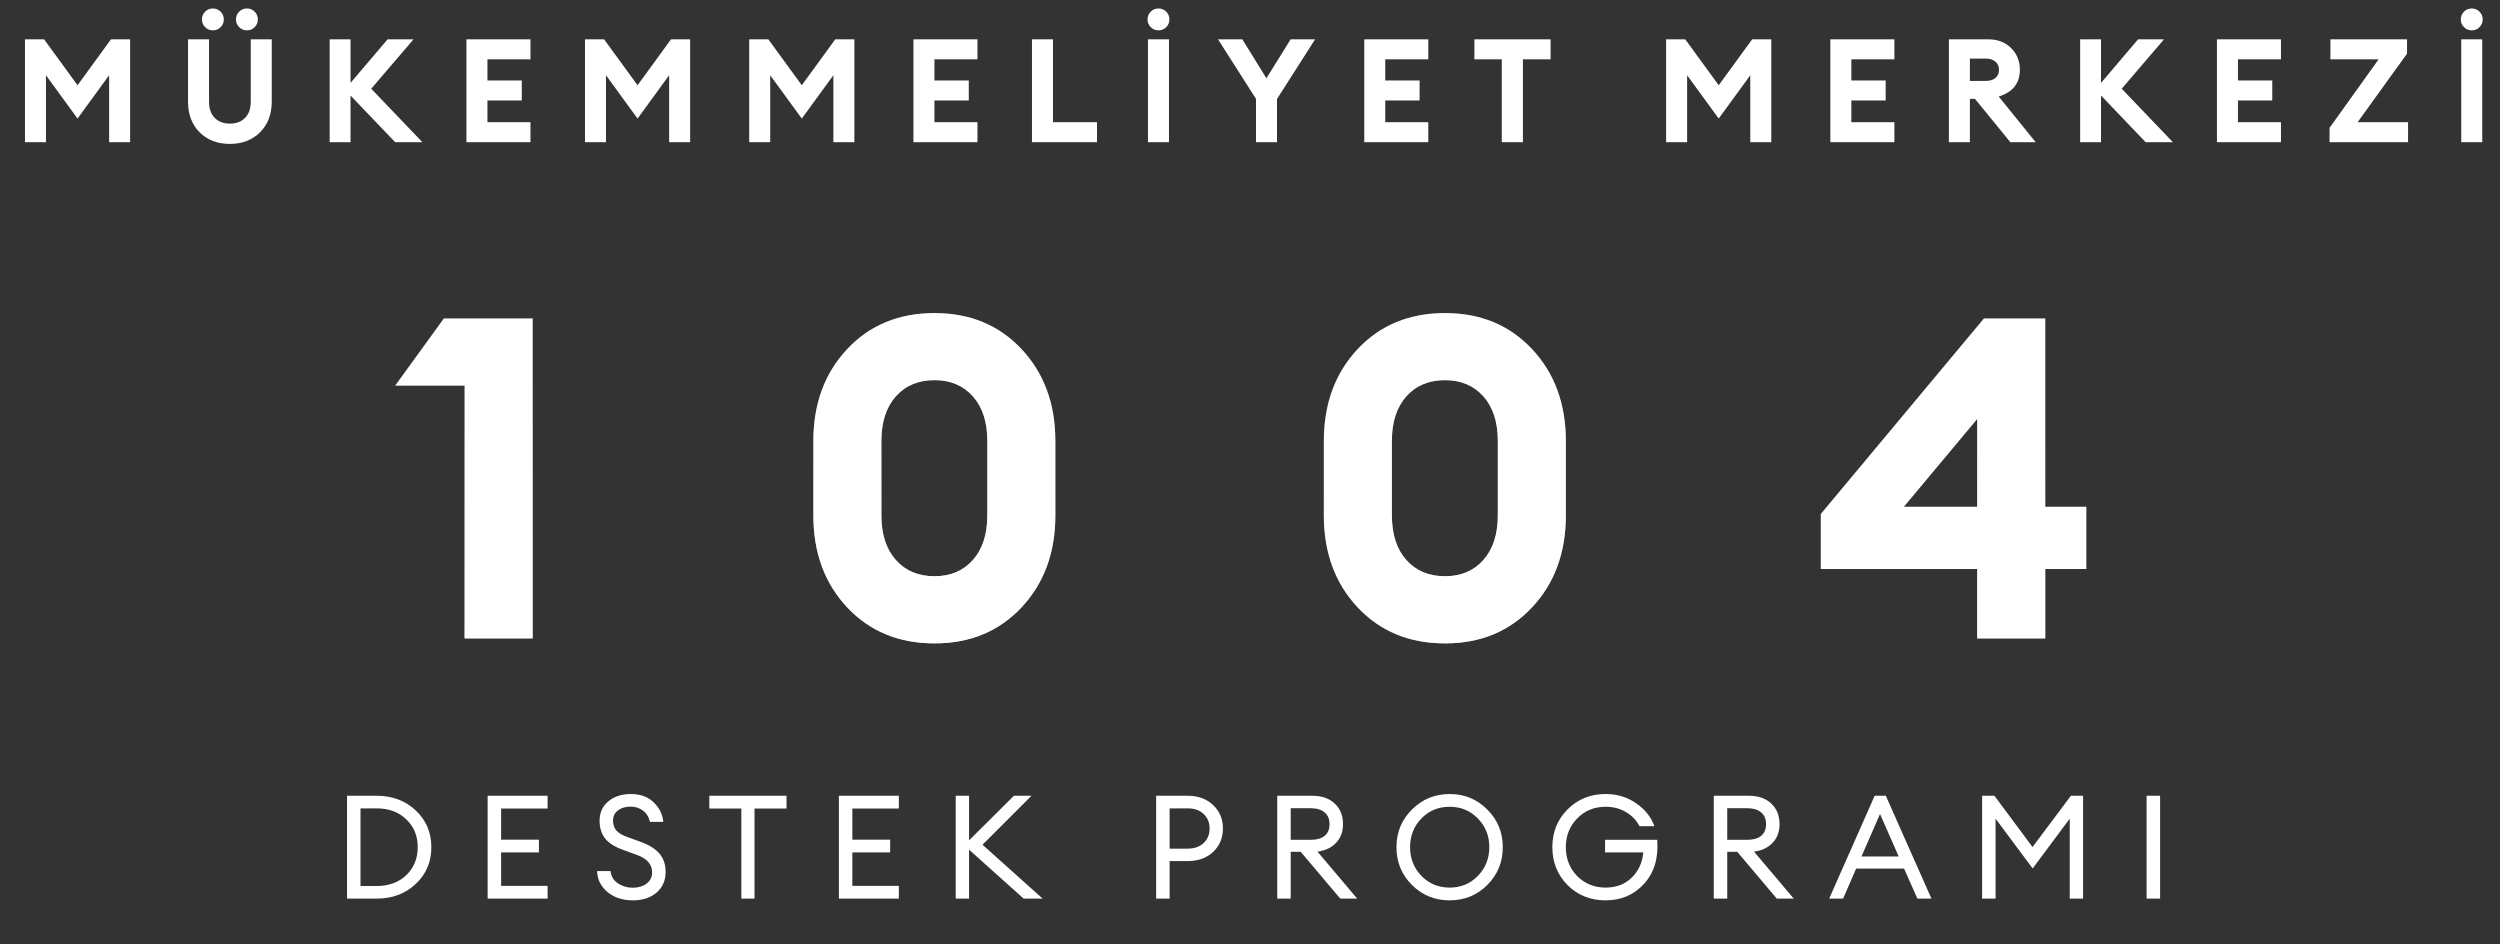
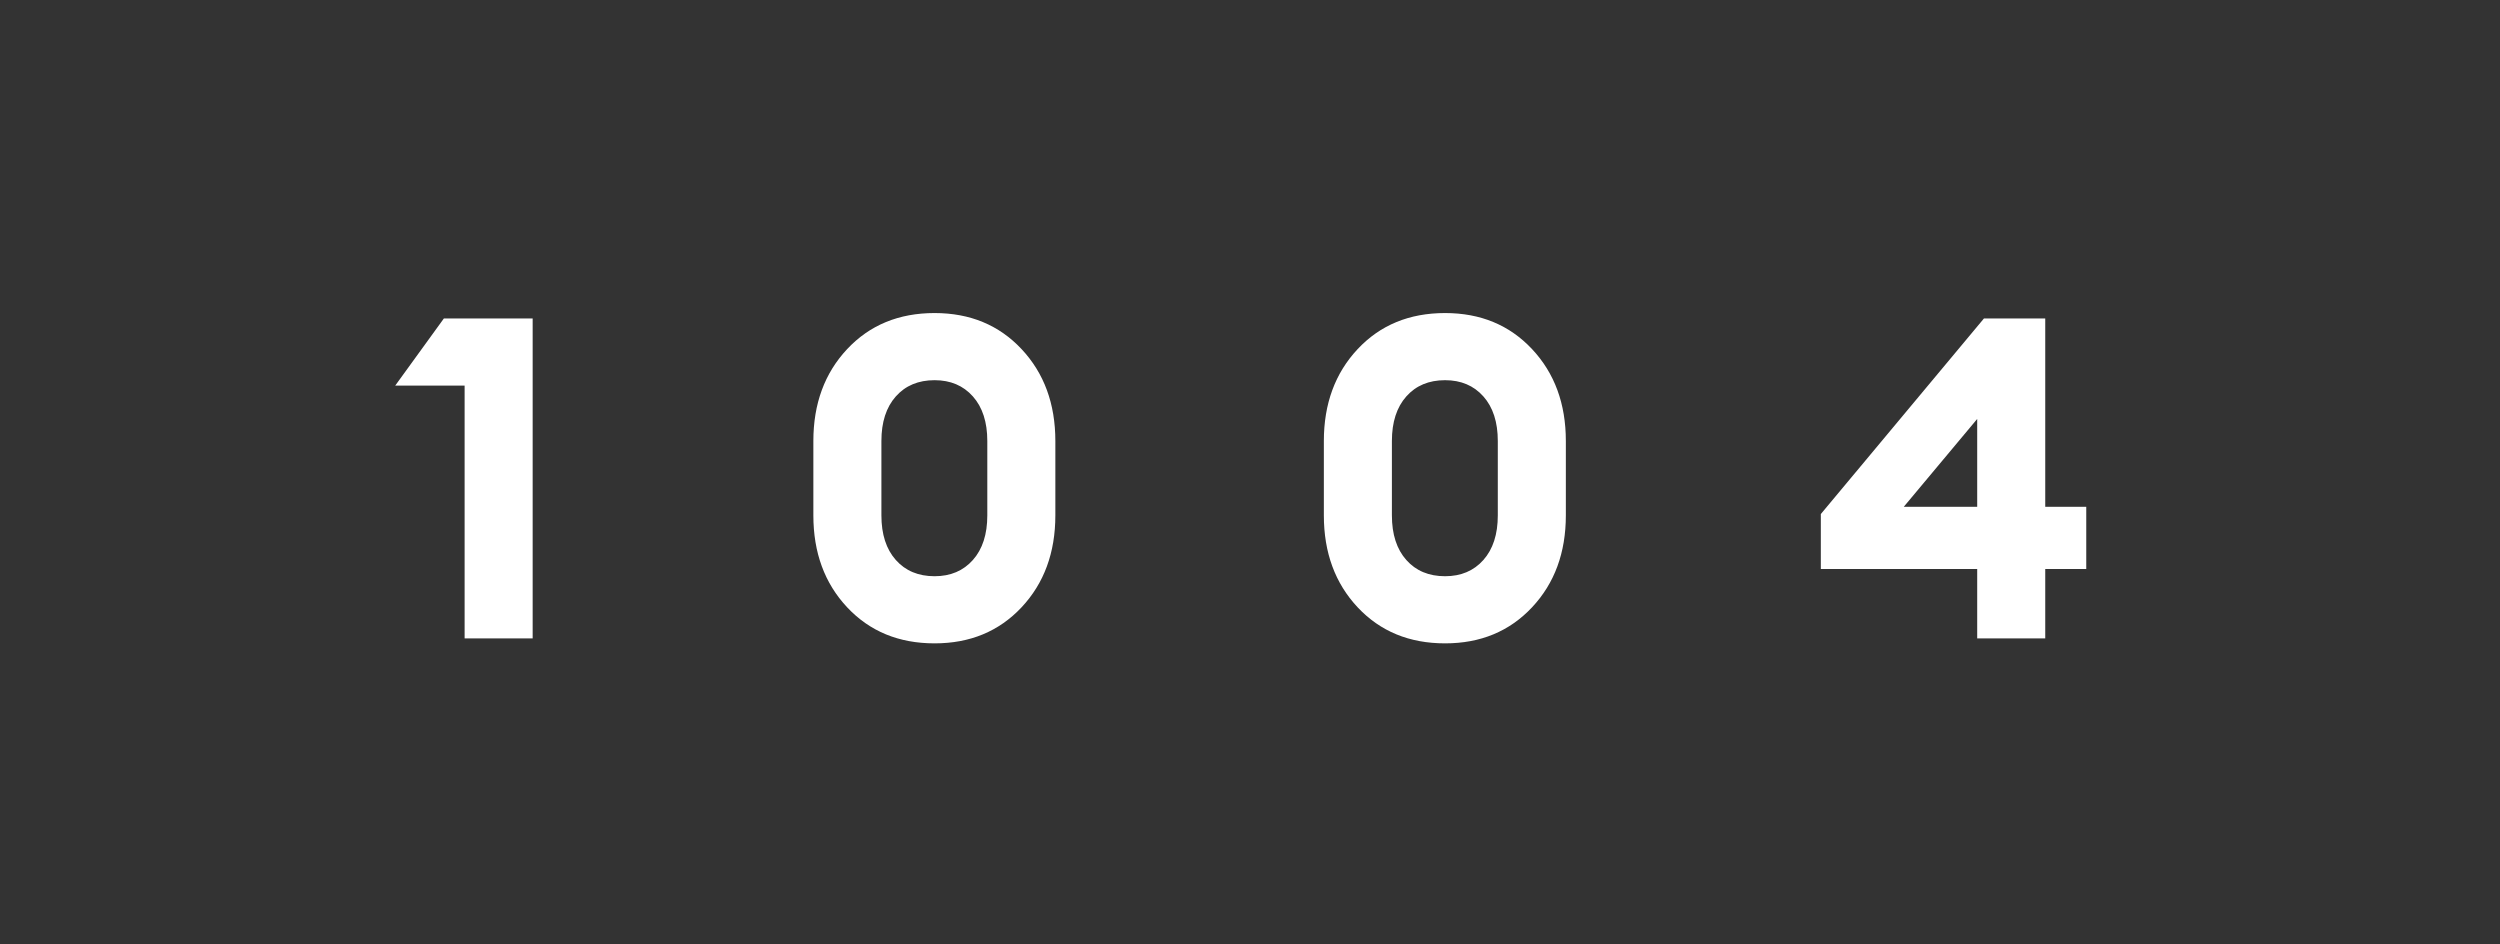
<svg xmlns="http://www.w3.org/2000/svg" width="233" height="88" viewBox="0 0 233 88" fill="none">
  <rect x="0" y="0" width="233" height="88" fill="#333333" stroke="none" />
  <path d="M43.302 59.5V35.938H36.834L41.37 29.68H49.644V59.5H43.302ZM87.103 59.962C83.771 59.962 81.055 58.842 78.955 56.602C76.855 54.362 75.805 51.506 75.805 48.034V41.104C75.805 37.632 76.855 34.776 78.955 32.536C81.055 30.296 83.771 29.176 87.103 29.176C90.407 29.176 93.109 30.296 95.209 32.536C97.309 34.776 98.359 37.632 98.359 41.104V48.034C98.359 51.506 97.309 54.362 95.209 56.602C93.109 58.842 90.407 59.962 87.103 59.962ZM87.103 53.704C88.587 53.704 89.777 53.2 90.673 52.192C91.569 51.184 92.017 49.798 92.017 48.034V41.104C92.017 39.34 91.569 37.954 90.673 36.946C89.777 35.938 88.587 35.434 87.103 35.434C85.591 35.434 84.387 35.938 83.491 36.946C82.595 37.954 82.147 39.34 82.147 41.104V48.034C82.147 49.798 82.595 51.184 83.491 52.192C84.387 53.2 85.591 53.704 87.103 53.704ZM134.681 59.962C131.349 59.962 128.633 58.842 126.533 56.602C124.433 54.362 123.383 51.506 123.383 48.034V41.104C123.383 37.632 124.433 34.776 126.533 32.536C128.633 30.296 131.349 29.176 134.681 29.176C137.985 29.176 140.687 30.296 142.787 32.536C144.887 34.776 145.937 37.632 145.937 41.104V48.034C145.937 51.506 144.887 54.362 142.787 56.602C140.687 58.842 137.985 59.962 134.681 59.962ZM134.681 53.704C136.165 53.704 137.355 53.2 138.251 52.192C139.147 51.184 139.595 49.798 139.595 48.034V41.104C139.595 39.34 139.147 37.954 138.251 36.946C137.355 35.938 136.165 35.434 134.681 35.434C133.169 35.434 131.965 35.938 131.069 36.946C130.173 37.954 129.725 39.34 129.725 41.104V48.034C129.725 49.798 130.173 51.184 131.069 52.192C131.965 53.2 133.169 53.704 134.681 53.704ZM184.275 59.5V53.032H169.701V47.908L184.905 29.68H190.617V47.236H194.439V53.032H190.617V59.5H184.275ZM177.429 47.236H184.275V39.046L177.429 47.236Z" fill="white" />
-   <path d="M43.302 59.5V35.938H36.834L41.37 29.68H49.644V59.5H43.302ZM87.103 59.962C83.771 59.962 81.055 58.842 78.955 56.602C76.855 54.362 75.805 51.506 75.805 48.034V41.104C75.805 37.632 76.855 34.776 78.955 32.536C81.055 30.296 83.771 29.176 87.103 29.176C90.407 29.176 93.109 30.296 95.209 32.536C97.309 34.776 98.359 37.632 98.359 41.104V48.034C98.359 51.506 97.309 54.362 95.209 56.602C93.109 58.842 90.407 59.962 87.103 59.962ZM87.103 53.704C88.587 53.704 89.777 53.2 90.673 52.192C91.569 51.184 92.017 49.798 92.017 48.034V41.104C92.017 39.34 91.569 37.954 90.673 36.946C89.777 35.938 88.587 35.434 87.103 35.434C85.591 35.434 84.387 35.938 83.491 36.946C82.595 37.954 82.147 39.34 82.147 41.104V48.034C82.147 49.798 82.595 51.184 83.491 52.192C84.387 53.2 85.591 53.704 87.103 53.704ZM134.681 59.962C131.349 59.962 128.633 58.842 126.533 56.602C124.433 54.362 123.383 51.506 123.383 48.034V41.104C123.383 37.632 124.433 34.776 126.533 32.536C128.633 30.296 131.349 29.176 134.681 29.176C137.985 29.176 140.687 30.296 142.787 32.536C144.887 34.776 145.937 37.632 145.937 41.104V48.034C145.937 51.506 144.887 54.362 142.787 56.602C140.687 58.842 137.985 59.962 134.681 59.962ZM134.681 53.704C136.165 53.704 137.355 53.2 138.251 52.192C139.147 51.184 139.595 49.798 139.595 48.034V41.104C139.595 39.34 139.147 37.954 138.251 36.946C137.355 35.938 136.165 35.434 134.681 35.434C133.169 35.434 131.965 35.938 131.069 36.946C130.173 37.954 129.725 39.34 129.725 41.104V48.034C129.725 49.798 130.173 51.184 131.069 52.192C131.965 53.2 133.169 53.704 134.681 53.704ZM184.275 59.5V53.032H169.701V47.908L184.905 29.68H190.617V47.236H194.439V53.032H190.617V59.5H184.275ZM177.429 47.236H184.275V39.046L177.429 47.236Z" fill="url(#paint0_linear_487_4121)" />
-   <path d="M2.327 3.665H4.109L7.227 7.944L10.345 3.665H12.127V13.25H10.17V7.013L7.227 11.05L4.284 7.013V13.25H2.327V3.665ZM21.426 13.412C20.265 13.412 19.325 13.052 18.605 12.332C17.885 11.612 17.525 10.658 17.525 9.47V3.665H19.482V9.497C19.482 10.127 19.658 10.622 20.009 10.982C20.36 11.342 20.832 11.522 21.426 11.522C22.02 11.522 22.493 11.342 22.844 10.982C23.195 10.622 23.37 10.127 23.37 9.497V3.665H25.328V9.47C25.328 10.649 24.963 11.603 24.234 12.332C23.505 13.052 22.569 13.412 21.426 13.412ZM19.847 2.828C19.559 2.828 19.316 2.729 19.118 2.531C18.92 2.333 18.821 2.095 18.821 1.815C18.821 1.528 18.92 1.284 19.118 1.087C19.316 0.888 19.559 0.789 19.847 0.789C20.126 0.789 20.364 0.888 20.562 1.087C20.76 1.284 20.859 1.528 20.859 1.815C20.859 2.095 20.76 2.333 20.562 2.531C20.364 2.729 20.126 2.828 19.847 2.828ZM23.019 2.828C22.731 2.828 22.488 2.729 22.29 2.531C22.092 2.333 21.993 2.095 21.993 1.815C21.993 1.528 22.092 1.284 22.29 1.087C22.488 0.888 22.731 0.789 23.019 0.789C23.298 0.789 23.537 0.888 23.735 1.087C23.933 1.284 24.032 1.528 24.032 1.815C24.032 2.095 23.933 2.333 23.735 2.531C23.537 2.729 23.298 2.828 23.019 2.828ZM36.826 13.25L32.668 8.903V13.25H30.724V3.665H32.668V7.729L36.124 3.665H38.541L34.599 8.268L39.364 13.25H36.826ZM43.472 13.25V3.665H49.44V5.528H45.43V7.499H48.63V9.362H45.43V11.387H49.44V13.25H43.472ZM54.52 3.665H56.302L59.421 7.944L62.539 3.665H64.321V13.25H62.364V7.013L59.421 11.05L56.478 7.013V13.25H54.52V3.665ZM69.826 3.665H71.609L74.727 7.944L77.846 3.665H79.627V13.25H77.67V7.013L74.727 11.05L71.784 7.013V13.25H69.826V3.665ZM85.133 13.25V3.665H91.1V5.528H87.09V7.499H90.29V9.362H87.09V11.387H91.1V13.25H85.133ZM96.18 13.25V3.665H98.138V11.387H102.242V13.25H96.18ZM106.991 13.25V3.665H108.949V13.25H106.991ZM107.977 2.828C107.689 2.828 107.446 2.729 107.248 2.531C107.05 2.333 106.951 2.095 106.951 1.815C106.951 1.528 107.05 1.284 107.248 1.087C107.446 0.888 107.689 0.789 107.977 0.789C108.256 0.789 108.494 0.888 108.692 1.087C108.89 1.284 108.989 1.528 108.989 1.815C108.989 2.095 108.89 2.333 108.692 2.531C108.494 2.729 108.256 2.828 107.977 2.828ZM117.058 13.25V9.213L113.521 3.665H115.789L118.03 7.296L120.285 3.665H122.566L119.016 9.227V13.25H117.058ZM127.149 13.25V3.665H133.116V5.528H129.106V7.499H132.306V9.362H129.106V11.387H133.116V13.25H127.149ZM139.965 13.25V5.528H137.414V3.665H144.515V5.528H141.936V13.25H139.965ZM155.283 3.665H157.065L160.183 7.944L163.302 3.665H165.084V13.25H163.126V7.013L160.183 11.05L157.24 7.013V13.25H155.283V3.665ZM170.589 13.25V3.665H176.556V5.528H172.546V7.499H175.746V9.362H172.546V11.387H176.556V13.25H170.589ZM181.637 13.25V3.665H185.309C186.182 3.665 186.888 3.935 187.428 4.475C187.977 5.015 188.252 5.69 188.252 6.5C188.252 7.76 187.595 8.592 186.281 8.998L189.723 13.25H187.361L184.067 9.213H183.594V13.25H181.637ZM183.594 7.54H185.079C185.457 7.54 185.754 7.449 185.97 7.269C186.195 7.08 186.308 6.824 186.308 6.5C186.308 6.176 186.195 5.924 185.97 5.744C185.754 5.555 185.457 5.46 185.079 5.46H183.594V7.54ZM199.973 13.25L195.815 8.903V13.25H193.871V3.665H195.815V7.729L199.271 3.665H201.687L197.745 8.268L202.511 13.25H199.973ZM206.619 13.25V3.665H212.586V5.528H208.577V7.499H211.776V9.362H208.577V11.387H212.586V13.25H206.619ZM217.114 13.25V11.914L221.69 5.528H217.195V3.665H224.336V5.002L219.733 11.387H224.431V13.25H217.114ZM229.388 13.25V3.665H231.345V13.25H229.388ZM230.373 2.828C230.085 2.828 229.842 2.729 229.644 2.531C229.446 2.333 229.347 2.095 229.347 1.815C229.347 1.528 229.446 1.284 229.644 1.087C229.842 0.888 230.085 0.789 230.373 0.789C230.652 0.789 230.891 0.888 231.089 1.087C231.287 1.284 231.386 1.528 231.386 1.815C231.386 2.095 231.287 2.333 231.089 2.531C230.891 2.729 230.652 2.828 230.373 2.828Z" fill="white" />
-   <path d="M32.344 83.75V74.165H35.098C36.565 74.165 37.78 74.62 38.743 75.528C39.715 76.438 40.201 77.581 40.201 78.957C40.201 80.335 39.715 81.478 38.743 82.386C37.78 83.296 36.565 83.75 35.098 83.75H32.344ZM33.599 82.576H35.098C36.241 82.576 37.163 82.238 37.865 81.563C38.576 80.879 38.932 80.01 38.932 78.957C38.932 77.904 38.576 77.04 37.865 76.365C37.163 75.681 36.241 75.34 35.098 75.34H33.599V82.576ZM45.448 83.75V74.165H51.037V75.353H46.704V78.255H50.227V79.444H46.704V82.562H51.037V83.75H45.448ZM58.984 83.912C58.012 83.912 57.215 83.647 56.594 83.115C55.982 82.585 55.667 81.941 55.649 81.185H56.905C56.959 81.68 57.188 82.062 57.593 82.332C58.007 82.603 58.466 82.737 58.97 82.737C59.492 82.737 59.924 82.607 60.266 82.346C60.608 82.085 60.779 81.739 60.779 81.306C60.779 80.578 60.325 80.042 59.416 79.7L58.093 79.214C57.337 78.953 56.779 78.606 56.419 78.174C56.068 77.743 55.888 77.189 55.879 76.514C55.879 75.749 56.149 75.141 56.689 74.692C57.238 74.233 57.94 74.003 58.795 74.003C59.695 74.003 60.406 74.264 60.928 74.786C61.459 75.299 61.756 75.902 61.819 76.595H60.577C60.46 76.118 60.235 75.763 59.902 75.528C59.578 75.294 59.2 75.177 58.768 75.177C58.3 75.177 57.908 75.294 57.593 75.528C57.287 75.763 57.134 76.078 57.134 76.474C57.134 76.87 57.242 77.184 57.458 77.418C57.674 77.653 58.025 77.855 58.511 78.026L59.74 78.472C60.496 78.742 61.067 79.102 61.454 79.552C61.841 79.993 62.035 80.564 62.035 81.266C62.035 82.067 61.751 82.71 61.184 83.197C60.617 83.674 59.884 83.912 58.984 83.912ZM69.092 83.75V75.353H66.109V74.165H73.304V75.353H70.321V83.75H69.092ZM78.183 83.75V74.165H83.772V75.353H79.439V78.255H82.962V79.444H79.439V82.562H83.772V83.75H78.183ZM95.404 83.75L90.315 79.187V83.75H89.073V74.165H90.315V78.323L94.5 74.165H96.133L91.57 78.728L97.173 83.75H95.404ZM113.059 75.029C113.671 75.605 113.977 76.334 113.977 77.216C113.977 78.098 113.671 78.827 113.059 79.403C112.456 79.97 111.664 80.254 110.683 80.254H109.009V83.75H107.754V74.165H110.683C111.664 74.165 112.456 74.453 113.059 75.029ZM112.182 78.566C112.551 78.215 112.735 77.765 112.735 77.216C112.735 76.667 112.551 76.217 112.182 75.866C111.822 75.515 111.322 75.34 110.683 75.34H109.009V79.093H110.683C111.322 79.093 111.822 78.917 112.182 78.566ZM119.039 83.75V74.165H122.306C123.188 74.165 123.886 74.408 124.399 74.894C124.912 75.371 125.168 76.01 125.168 76.811C125.168 77.513 124.957 78.089 124.534 78.539C124.12 78.989 123.539 79.268 122.792 79.376L126.491 83.75H124.912L121.226 79.389H120.295V83.75H119.039ZM120.295 78.269H122.158C122.716 78.269 123.148 78.147 123.454 77.904C123.76 77.653 123.913 77.288 123.913 76.811C123.913 76.334 123.76 75.969 123.454 75.718C123.148 75.457 122.716 75.326 122.158 75.326H120.295V78.269ZM135.105 82.724C136.158 82.724 137.035 82.359 137.737 81.63C138.448 80.901 138.804 80.01 138.804 78.957C138.804 77.904 138.448 77.013 137.737 76.284C137.035 75.555 136.158 75.191 135.105 75.191C134.061 75.191 133.183 75.555 132.472 76.284C131.77 77.013 131.419 77.904 131.419 78.957C131.419 80.01 131.77 80.901 132.472 81.63C133.183 82.359 134.061 82.724 135.105 82.724ZM135.105 83.912C133.728 83.912 132.558 83.435 131.595 82.481C130.632 81.518 130.15 80.344 130.15 78.957C130.15 77.572 130.632 76.401 131.595 75.448C132.558 74.484 133.728 74.003 135.105 74.003C136.491 74.003 137.661 74.484 138.615 75.448C139.578 76.401 140.059 77.572 140.059 78.957C140.059 80.344 139.578 81.518 138.615 82.481C137.661 83.435 136.491 83.912 135.105 83.912ZM149.647 83.912C148.234 83.912 147.051 83.439 146.097 82.495C145.152 81.54 144.679 80.362 144.679 78.957C144.679 77.553 145.152 76.379 146.097 75.434C147.051 74.48 148.234 74.003 149.647 74.003C150.727 74.003 151.681 74.296 152.509 74.88C153.337 75.457 153.895 76.163 154.183 77H152.793C152.523 76.46 152.109 76.023 151.551 75.691C150.993 75.358 150.358 75.191 149.647 75.191C148.585 75.191 147.699 75.555 146.988 76.284C146.286 77.004 145.935 77.895 145.935 78.957C145.935 80.019 146.286 80.915 146.988 81.644C147.699 82.364 148.585 82.724 149.647 82.724C150.628 82.724 151.434 82.418 152.064 81.806C152.703 81.194 153.067 80.406 153.157 79.444H149.593V78.269H154.453C154.579 79.961 154.174 81.325 153.238 82.359C152.302 83.394 151.105 83.912 149.647 83.912ZM159.724 83.75V74.165H162.991C163.873 74.165 164.57 74.408 165.083 74.894C165.596 75.371 165.853 76.01 165.853 76.811C165.853 77.513 165.641 78.089 165.218 78.539C164.804 78.989 164.224 79.268 163.477 79.376L167.176 83.75H165.596L161.911 79.389H160.979V83.75H159.724ZM160.979 78.269H162.842C163.4 78.269 163.832 78.147 164.138 77.904C164.444 77.653 164.597 77.288 164.597 76.811C164.597 76.334 164.444 75.969 164.138 75.718C163.832 75.457 163.4 75.326 162.842 75.326H160.979V78.269ZM170.48 83.75L174.719 74.165H175.758L180.011 83.75H178.701L177.459 80.956H172.991L171.776 83.75H170.48ZM175.218 75.866L173.49 79.822H176.96L175.218 75.866ZM184.733 74.165H185.88L189.431 78.944L193.008 74.165H194.142V83.75H192.9V76.298L189.444 80.942L185.988 76.298V83.75H184.733V74.165ZM200.065 83.75V74.165H201.321V83.75H200.065Z" fill="white" />
  <defs>
    <linearGradient id="paint0_linear_487_4121" x1="116.834" y1="17.5" x2="116.834" y2="70.5" gradientUnits="userSpaceOnUse">
      <stop stop-color="white" stop-opacity="0" />
      <stop offset="1" stop-color="white" stop-opacity="0.8" />
    </linearGradient>
  </defs>
</svg>